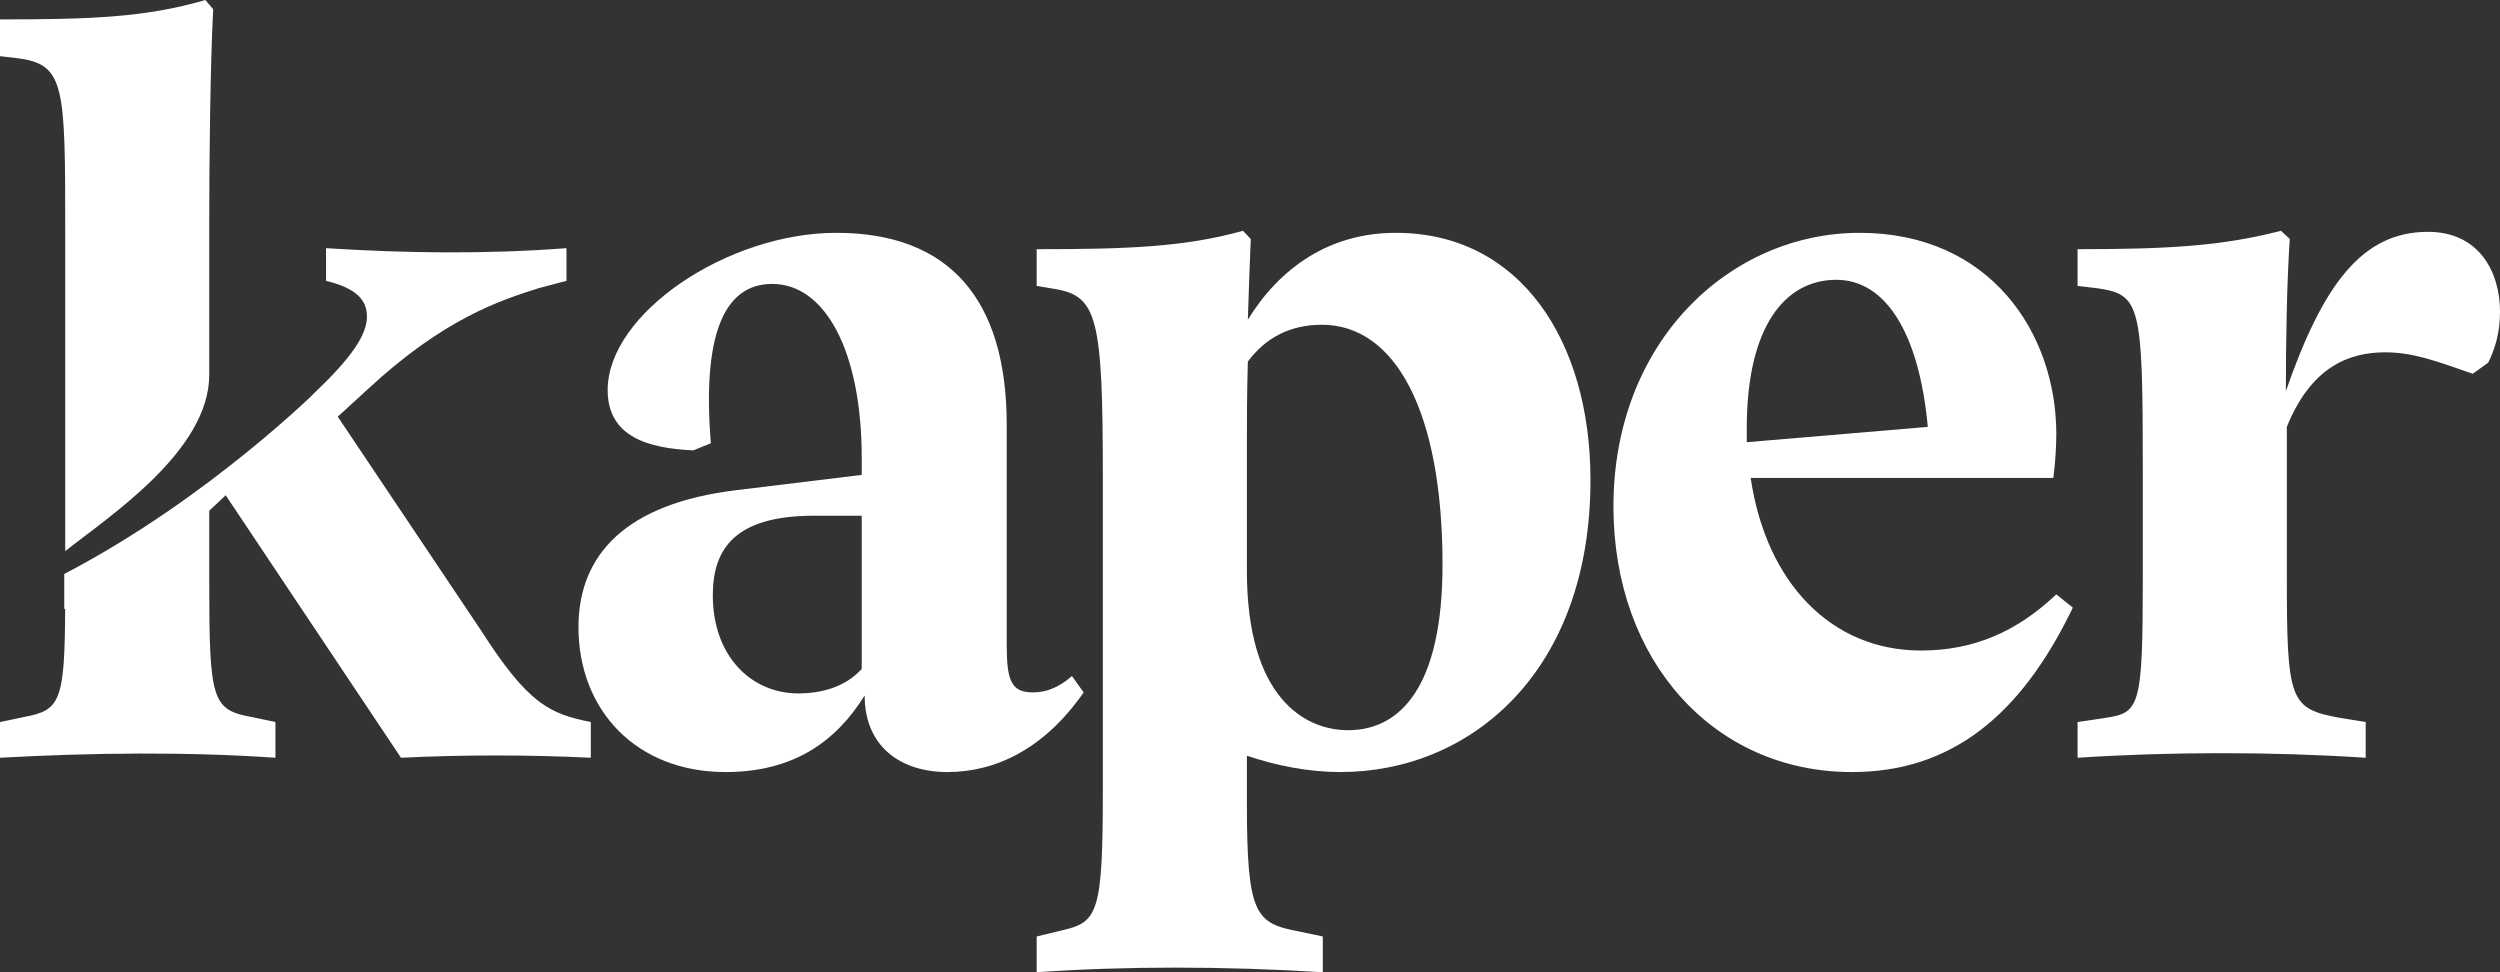
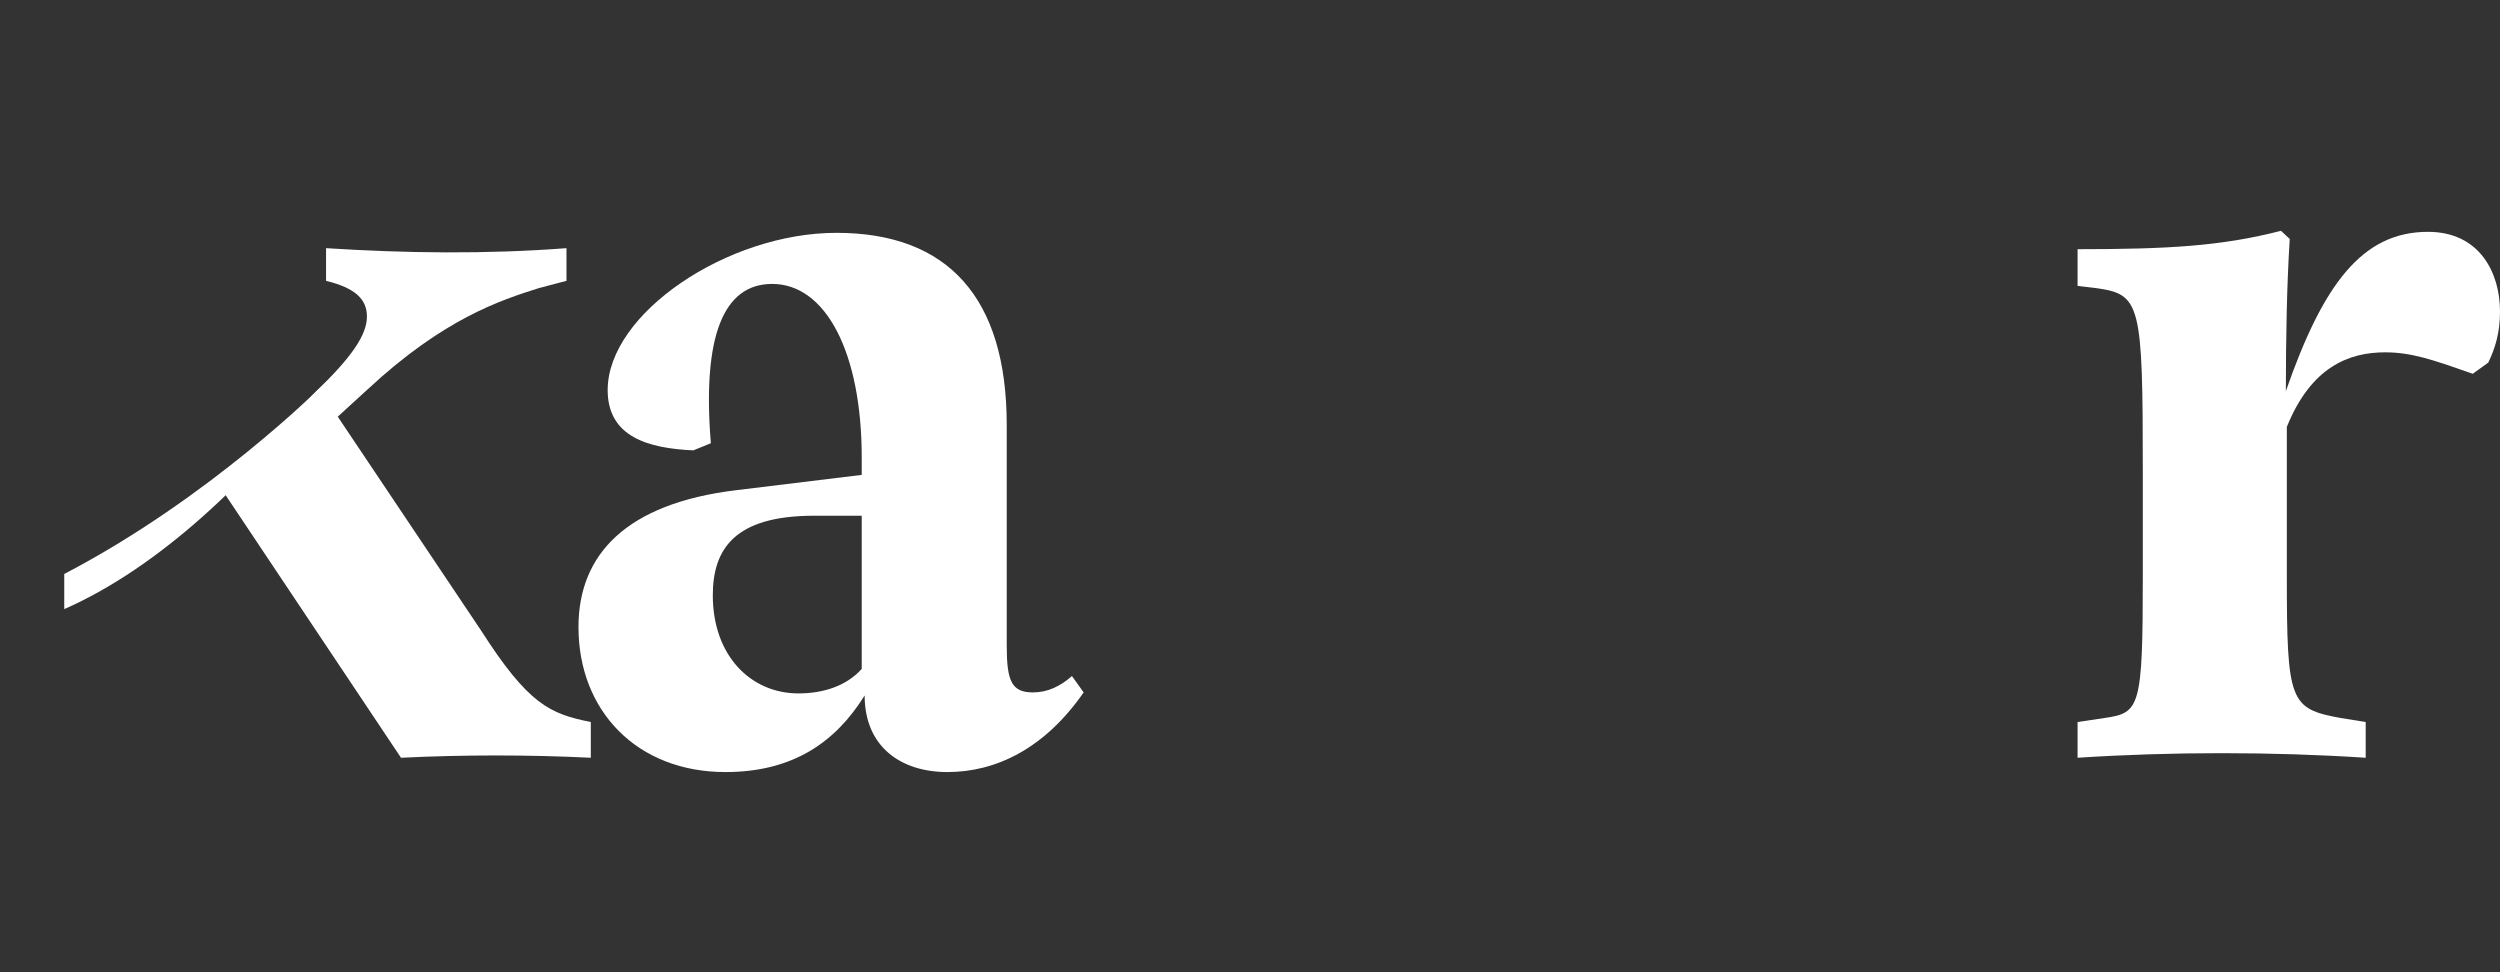
<svg xmlns="http://www.w3.org/2000/svg" width="90" height="35" viewBox="0 0 90 35" fill="none">
  <rect x="0" y="0" width="90" height="35" fill="#333333" stroke="none" />
-   <path d="M7.533 13.492V7.831C7.533 5.919 7.568 2.353 7.674 0.331L7.393 0C5.256 0.625 3.294 0.699 0 0.699V2.022L0.631 2.096C2.348 2.316 2.348 3.088 2.348 8.419V19.84C3.928 18.587 7.533 16.235 7.533 13.492Z" fill="white" />
  <path d="M8.013 17.662C9.215 16.519 10.326 15.319 11.24 14.231L11.388 14.081C12.649 12.868 13.21 12.059 13.21 11.397C13.21 10.772 12.789 10.368 11.738 10.11V8.934C14.611 9.118 17.52 9.154 20.393 8.934V10.11L19.412 10.368C18.01 10.809 15.978 11.471 13.245 14.007L12.159 15L17.309 22.684C19.026 25.368 19.797 25.698 21.269 25.993V27.279C19.026 27.169 16.679 27.169 14.436 27.279L8.013 17.662Z" fill="white" />
-   <path d="M7.533 18.11C5.855 19.651 4.033 21.04 2.346 21.831C2.332 25.234 2.182 25.569 0.876 25.809L0 25.993V27.279C3.329 27.096 6.728 27.059 9.916 27.279V25.993L9.04 25.809C7.639 25.552 7.533 25.184 7.533 21.029V18.11Z" fill="white" />
  <path fill-rule="evenodd" clip-rule="evenodd" d="M39.011 24.927L38.59 24.338C38.17 24.706 37.714 24.927 37.188 24.927C36.418 24.927 36.242 24.522 36.242 23.235V15.294C36.242 10.735 34.14 8.382 30.111 8.382C26.186 8.382 21.876 11.287 21.876 14.044C21.876 15.735 23.348 16.14 24.96 16.213L25.591 15.956C25.275 12.096 26.046 10.221 27.798 10.221C29.725 10.221 31.022 12.684 31.022 16.471V17.096L26.502 17.647C22.542 18.125 20.825 19.963 20.825 22.573C20.825 25.588 22.928 27.794 26.116 27.794C28.534 27.794 30.076 26.728 31.127 25.037C31.127 26.875 32.423 27.794 34.105 27.794C35.857 27.794 37.609 26.948 39.011 24.927ZM28.744 24.963C27.027 24.963 25.661 23.603 25.661 21.434C25.661 19.779 26.431 18.566 29.305 18.566H31.022V24.081C30.461 24.706 29.62 24.963 28.744 24.963Z" fill="white" />
-   <path fill-rule="evenodd" clip-rule="evenodd" d="M44.888 27.206V28.934C44.888 32.941 45.203 33.235 46.745 33.529L47.621 33.713V35C44.012 34.779 40.508 34.779 37.32 35V33.713L38.231 33.493C39.527 33.199 39.702 32.868 39.702 28.419V17.096C39.702 11.434 39.492 10.662 37.985 10.404L37.32 10.294V8.971C40.543 8.971 42.645 8.897 44.748 8.309L45.028 8.603C44.993 9.375 44.958 10.441 44.923 11.507C46.079 9.632 47.866 8.382 50.249 8.382C54.734 8.382 57.257 12.279 57.257 17.279C57.257 24.191 52.947 27.794 48.252 27.794C47.13 27.794 45.974 27.573 44.888 27.206ZM44.888 15.993V20.552C44.888 25.147 46.99 26.287 48.532 26.287C50.424 26.287 51.931 24.706 51.931 20.331C51.931 14.779 50.214 11.691 47.586 11.691C46.43 11.691 45.554 12.169 44.923 13.015C44.888 14.154 44.888 15.221 44.888 15.993Z" fill="white" />
-   <path fill-rule="evenodd" clip-rule="evenodd" d="M74.622 21.875L74.027 21.397C72.625 22.721 71.083 23.419 69.156 23.419C65.933 23.419 63.585 20.993 63.024 17.206H73.921C73.992 16.654 74.027 16.066 74.027 15.625C74.027 11.985 71.644 8.382 66.949 8.382C62.288 8.382 58.084 12.279 58.084 18.235C58.084 23.787 61.693 27.794 66.668 27.794C70.207 27.794 72.73 25.809 74.622 21.875ZM66.108 10.073C67.86 10.073 69.086 11.948 69.401 15.368L62.884 15.919V15.404C62.884 11.765 64.251 10.073 66.108 10.073Z" fill="white" />
  <path d="M75.774 25.846C77.035 25.662 77.141 25.478 77.141 20.735V17.022C77.141 10.882 77.07 10.588 75.424 10.368L74.793 10.294V8.971C78.052 8.971 79.979 8.86 82.116 8.309L82.431 8.603C82.326 10.221 82.291 12.243 82.291 14.081C83.623 10.257 85.024 8.346 87.407 8.346C89.264 8.346 90 9.816 90 11.213C90 11.985 89.825 12.537 89.579 13.052L89.019 13.456L88.882 13.408C87.598 12.958 86.813 12.684 85.865 12.684C84.569 12.684 83.202 13.198 82.326 15.368V20.735C82.326 25.257 82.431 25.515 84.254 25.846L85.165 25.993V27.279C81.801 27.059 78.157 27.059 74.793 27.279V25.993L75.774 25.846Z" fill="white" />
  <path d="M2.313 20.663C7.57 17.922 11.565 13.916 11.565 13.916C9.042 17.289 5.678 20.452 2.313 21.928C2.313 20.873 2.313 20.663 2.313 20.663Z" fill="white" />
</svg>